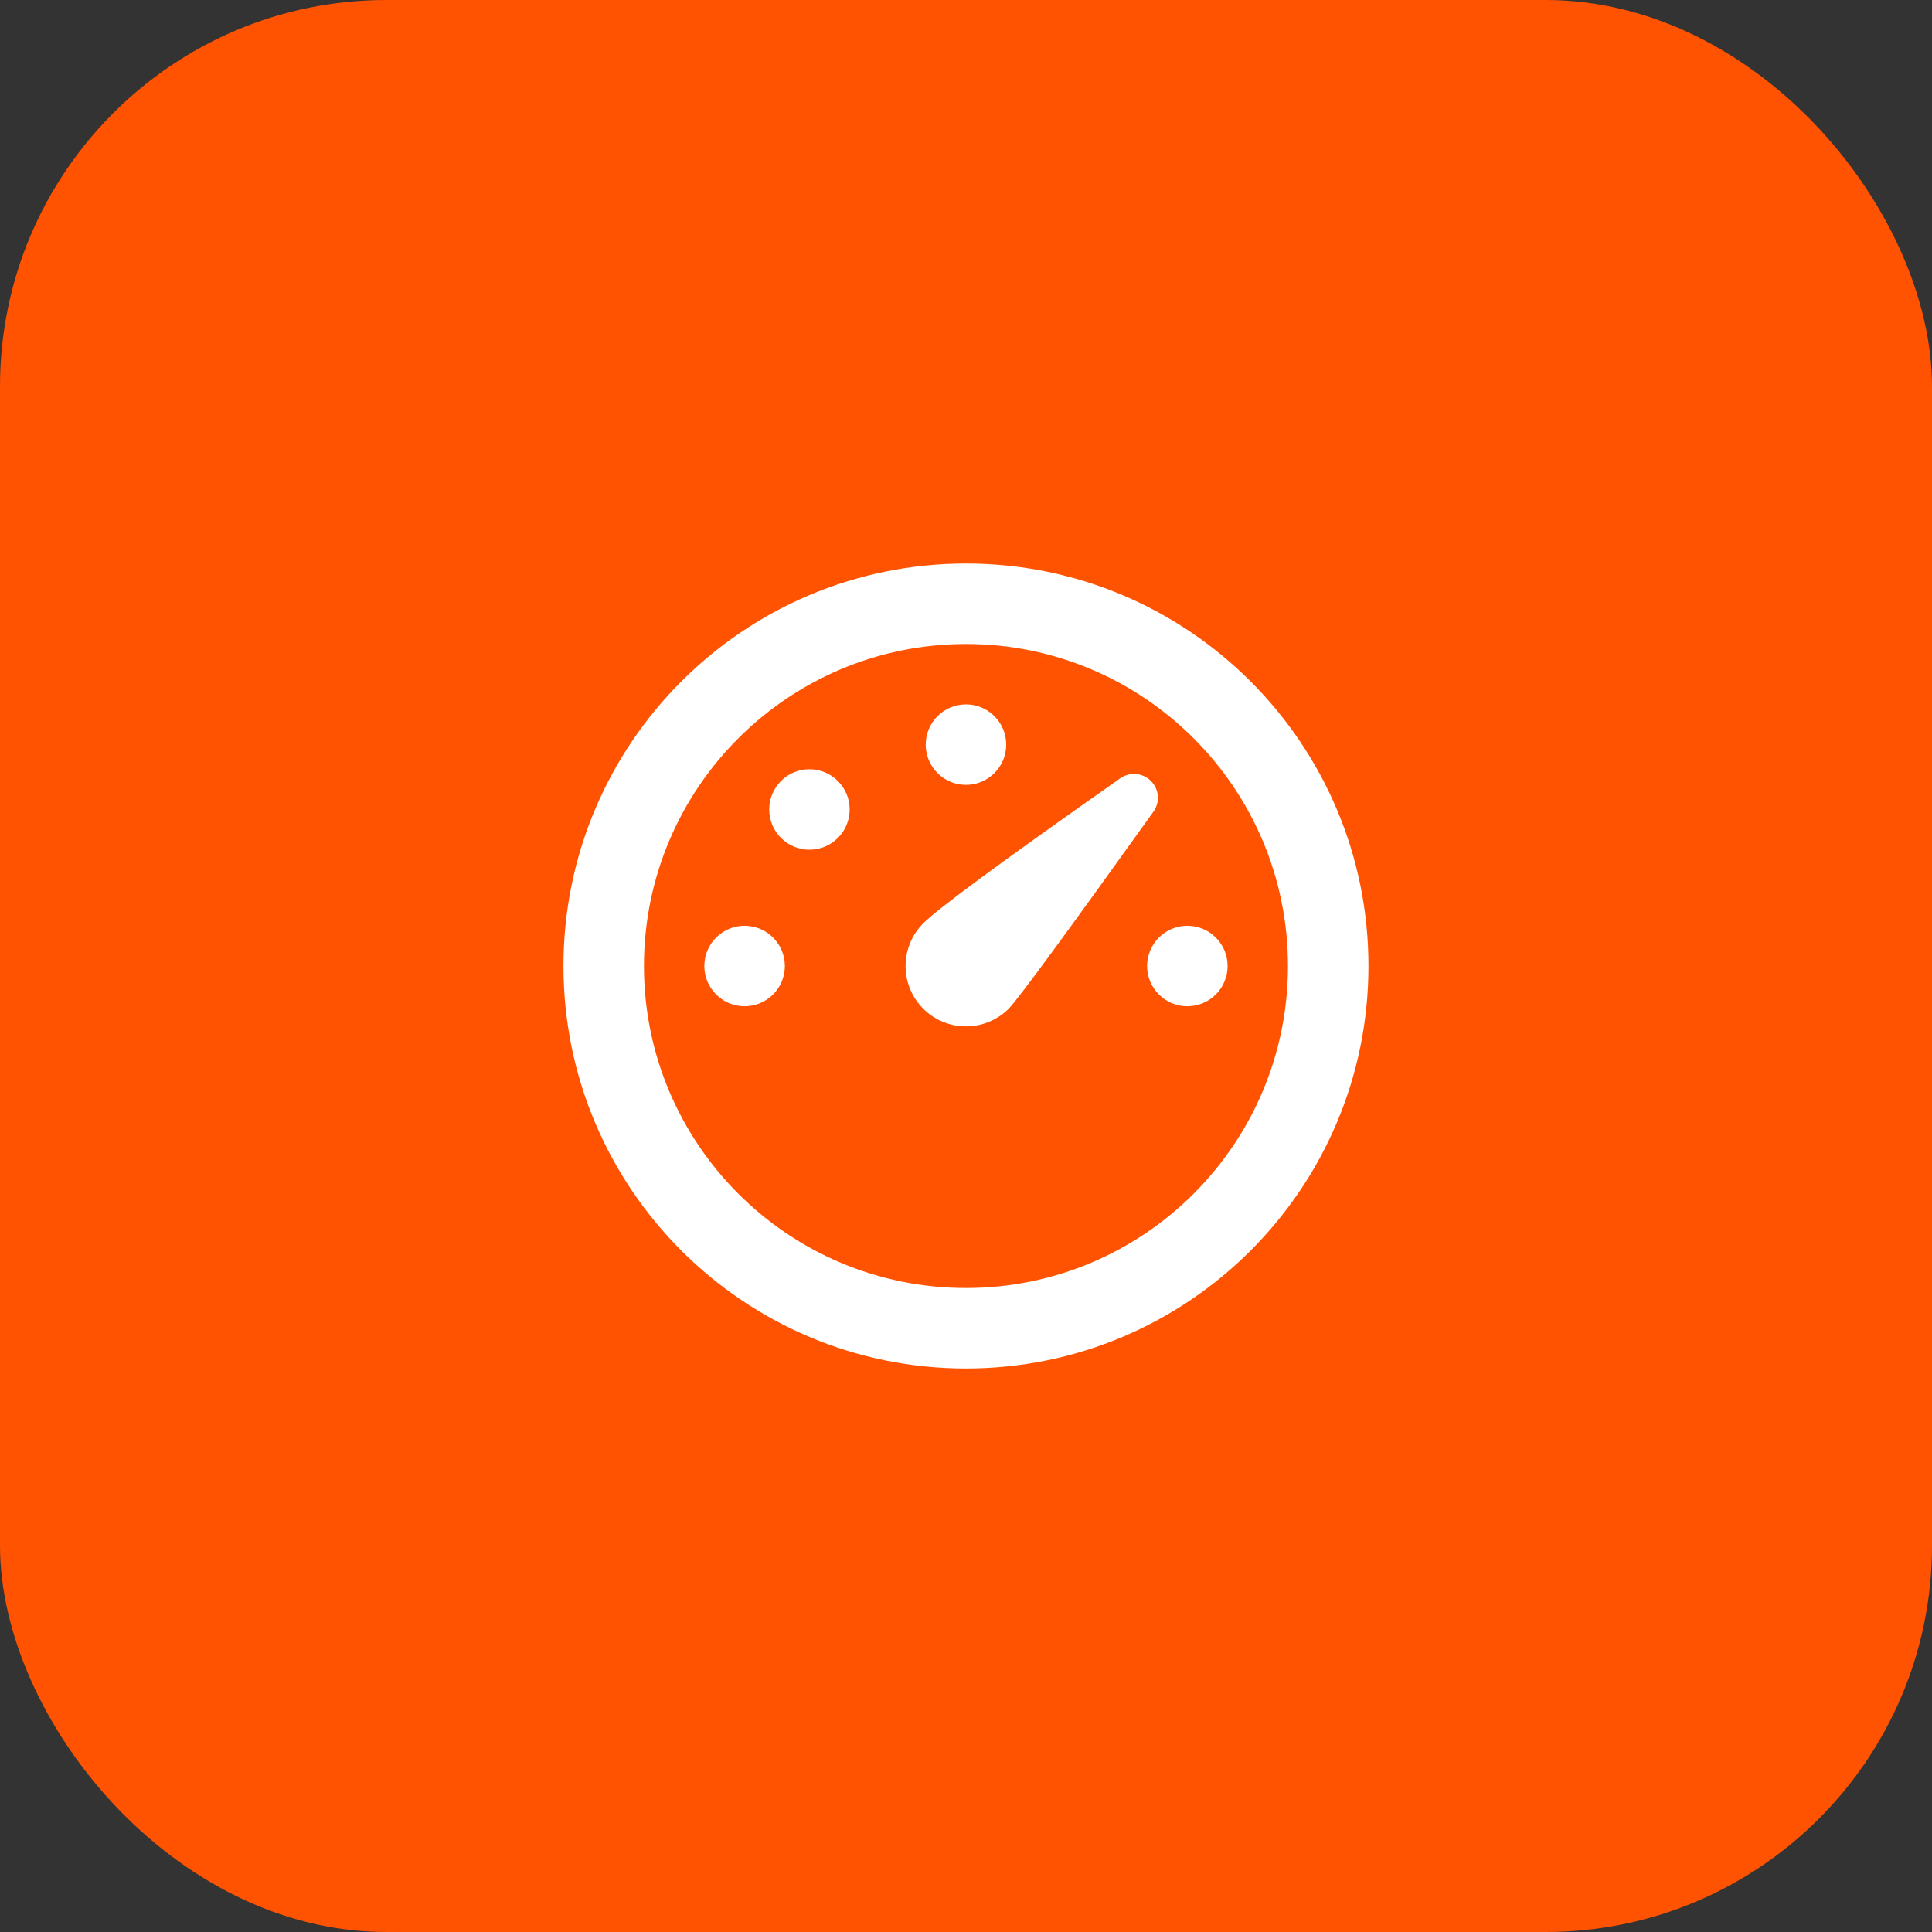
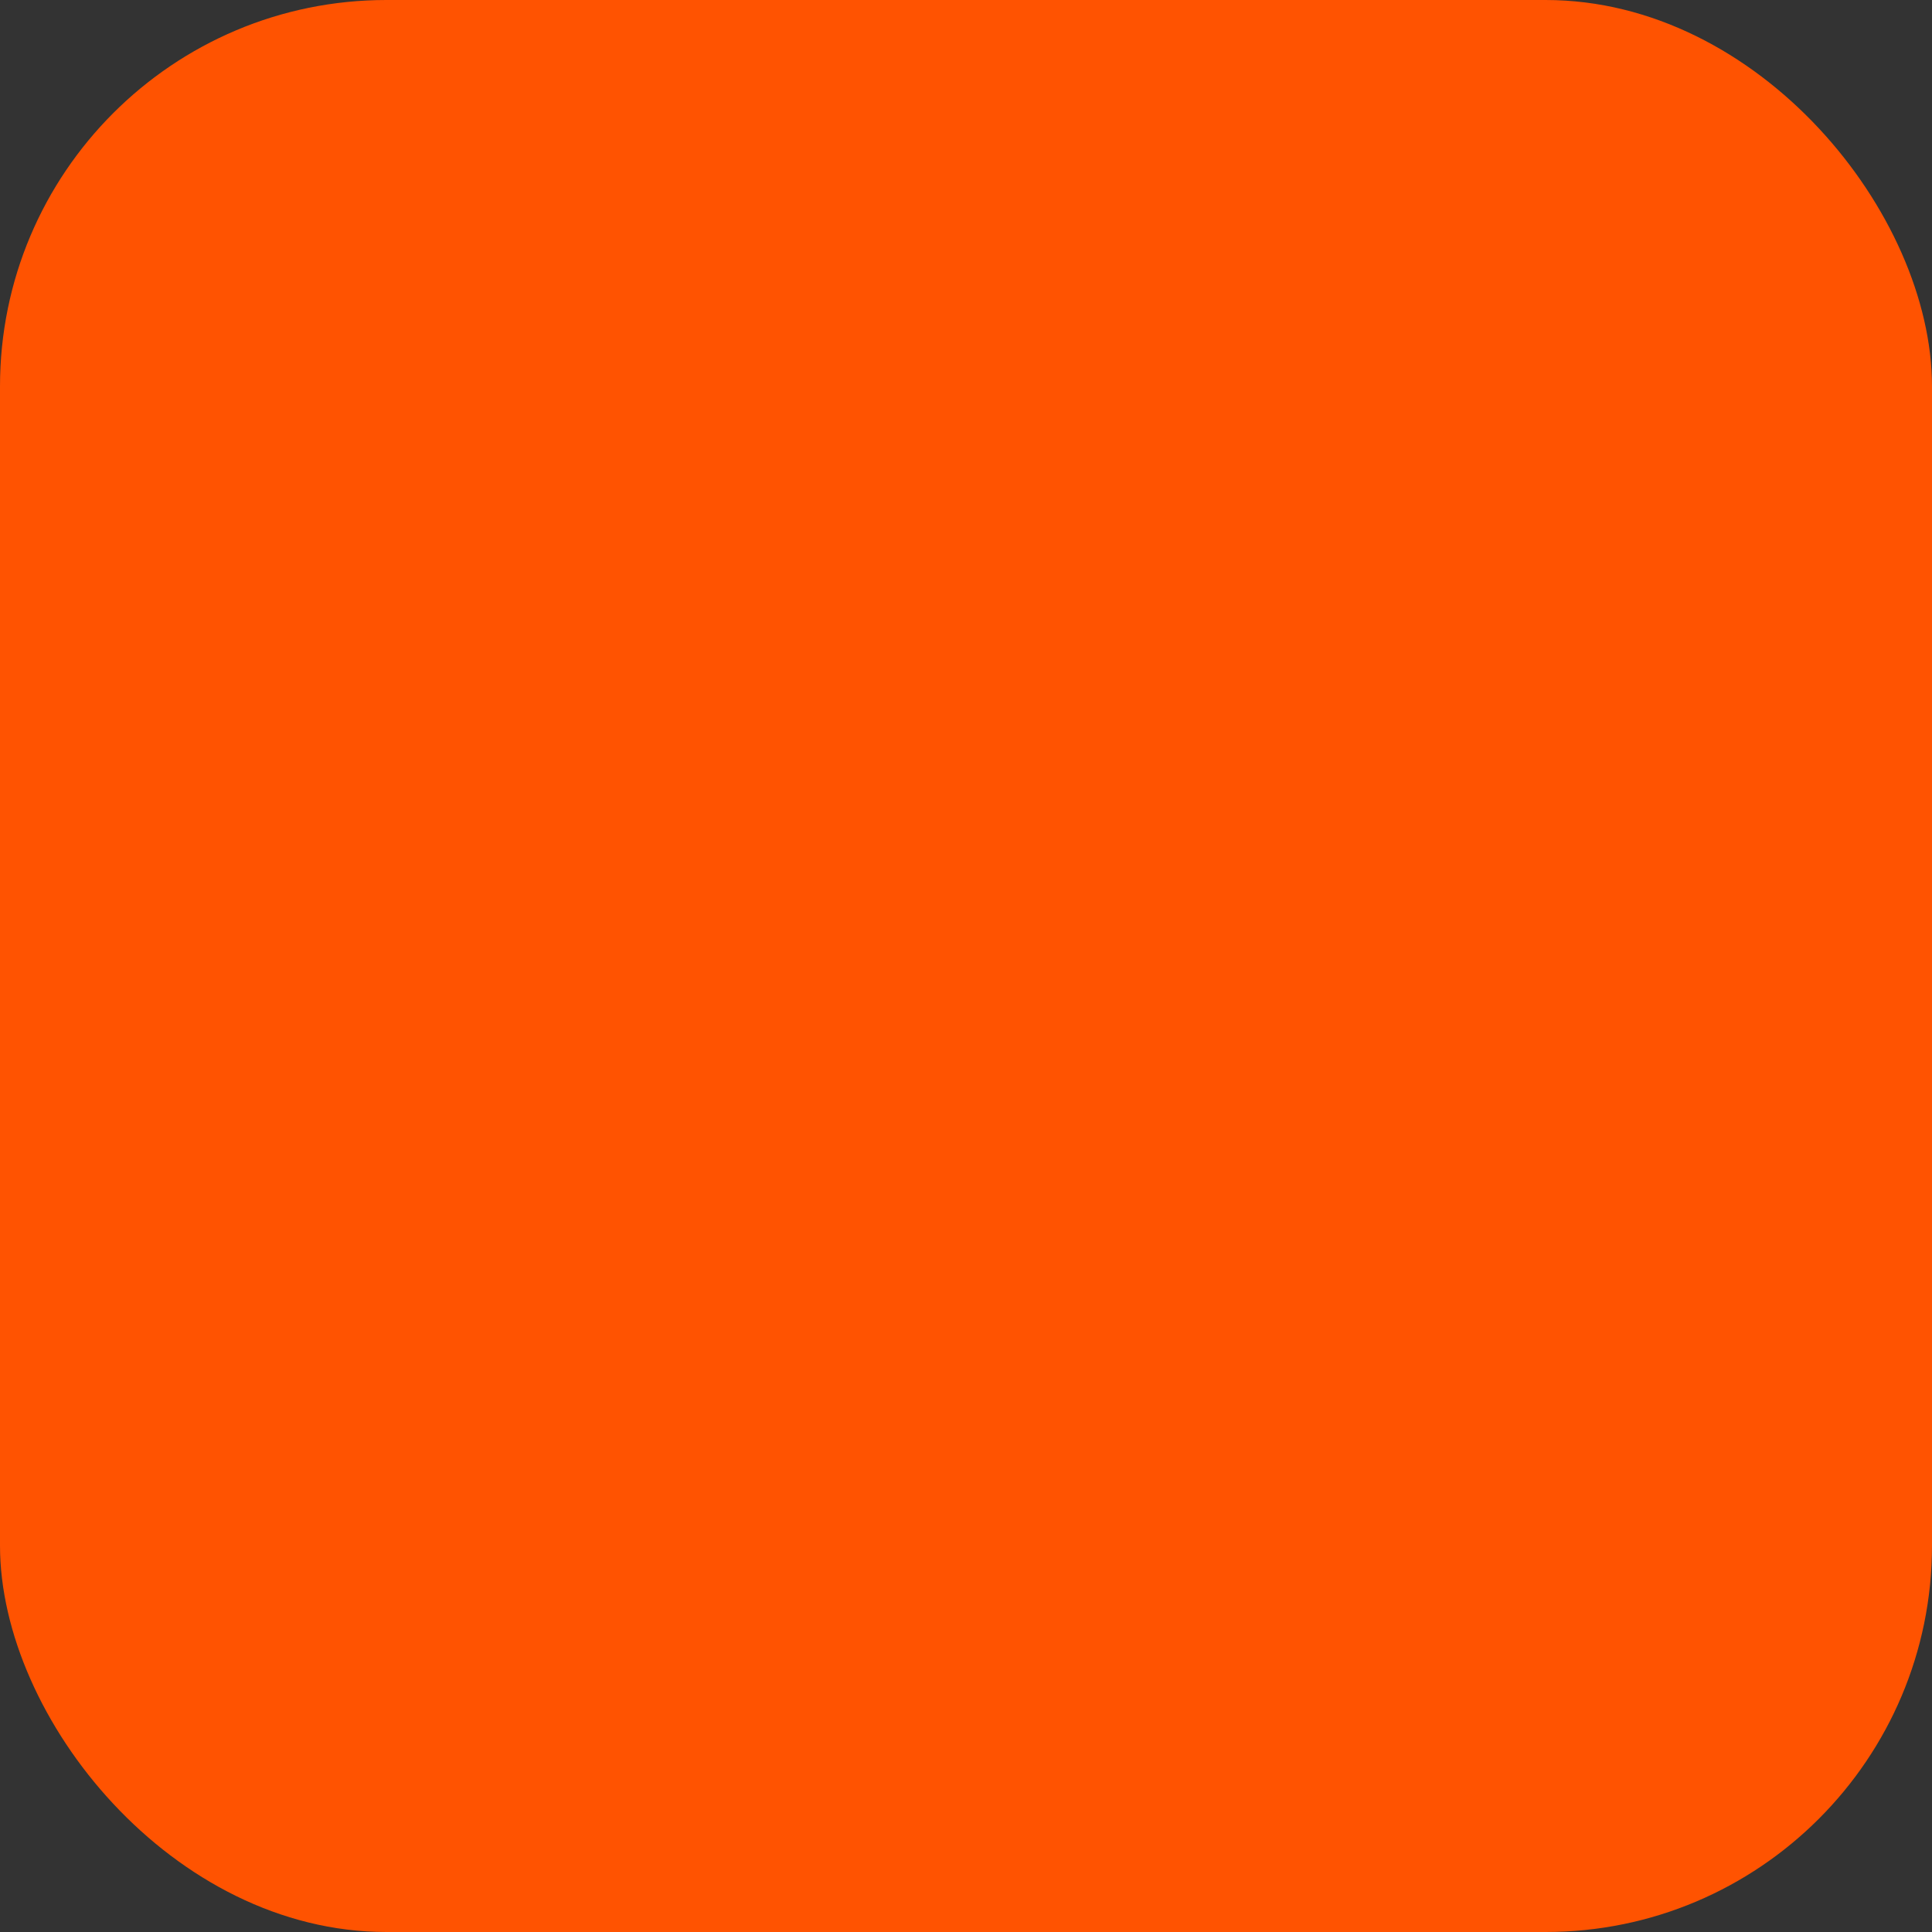
<svg xmlns="http://www.w3.org/2000/svg" width="80" height="80" viewBox="0 0 80 80" fill="none">
  <rect x="0" y="0" width="80" height="80" fill="#333333" stroke="none" />
  <rect width="80" height="80" rx="16" fill="#FF5301" />
  <g clip-path="url(#clip0_2234_126030)">
-     <path d="M39.999 23.334C49.204 23.334 56.665 30.795 56.665 40C56.665 49.205 49.204 56.667 39.999 56.667C30.794 56.667 23.332 49.205 23.332 40C23.332 30.795 30.794 23.334 39.999 23.334ZM39.999 26.667C32.635 26.667 26.665 32.637 26.665 40C26.665 47.364 32.635 53.334 39.999 53.334C47.362 53.334 53.332 47.364 53.332 40C53.332 32.637 47.362 26.667 39.999 26.667ZM46.387 32.228C46.782 31.952 47.319 31.998 47.659 32.34C47.999 32.68 48.042 33.217 47.764 33.607C44.13 38.684 42.13 41.404 41.767 41.769C40.79 42.743 39.207 42.743 38.23 41.769C37.255 40.792 37.255 39.209 38.23 38.232C38.854 37.61 41.572 35.608 46.387 32.228ZM49.165 38.334C50.085 38.334 50.832 39.08 50.832 40C50.832 40.92 50.085 41.667 49.165 41.667C48.245 41.667 47.499 40.92 47.499 40C47.499 39.08 48.245 38.334 49.165 38.334ZM30.832 38.334C31.752 38.334 32.499 39.08 32.499 40C32.499 40.92 31.752 41.667 30.832 41.667C29.912 41.667 29.165 40.92 29.165 40C29.165 39.08 29.912 38.334 30.832 38.334ZM34.695 32.34C35.345 32.99 35.345 34.045 34.695 34.697C34.045 35.347 32.989 35.347 32.339 34.697C31.689 34.047 31.689 32.99 32.339 32.34C32.989 31.69 34.044 31.69 34.695 32.34ZM39.999 29.167C40.919 29.167 41.665 29.913 41.665 30.834C41.665 31.753 40.919 32.5 39.999 32.5C39.079 32.5 38.332 31.753 38.332 30.834C38.332 29.913 39.079 29.167 39.999 29.167Z" fill="white" />
-   </g>
+     </g>
  <defs>
    <clipPath id="clip0_2234_126030">
      <rect width="40" height="40" fill="white" transform="translate(20 20)" />
    </clipPath>
  </defs>
</svg>